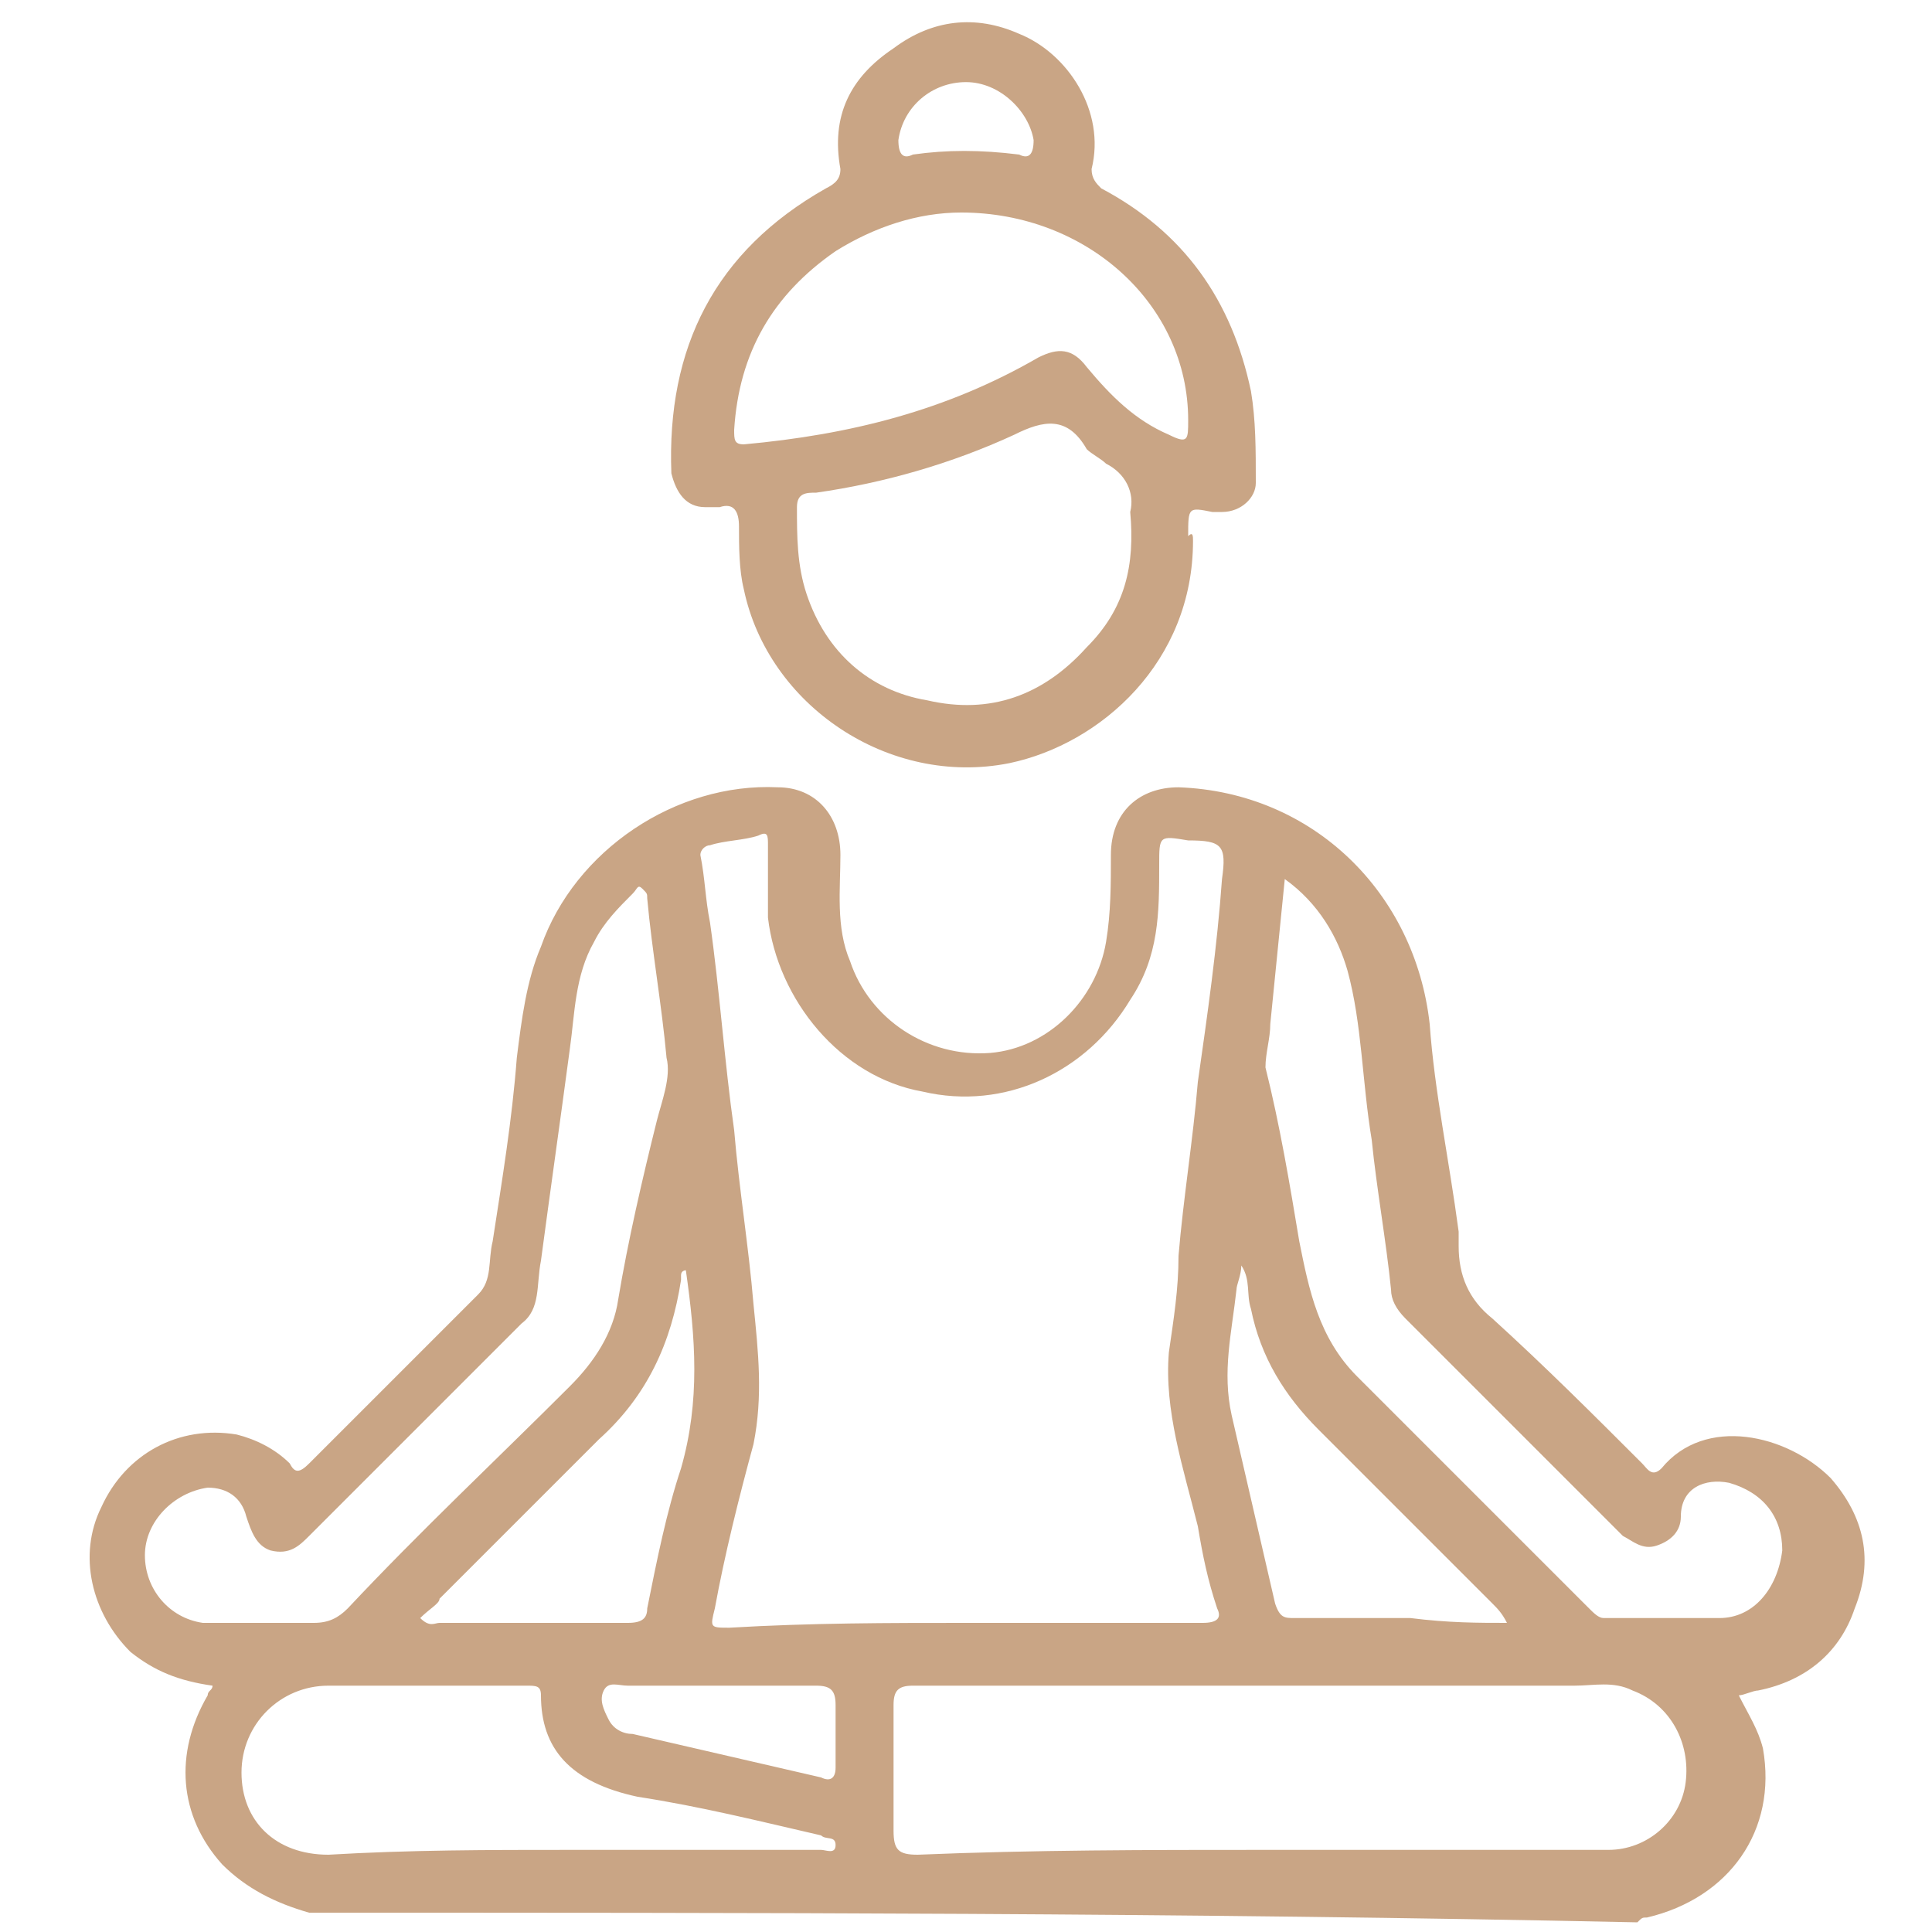
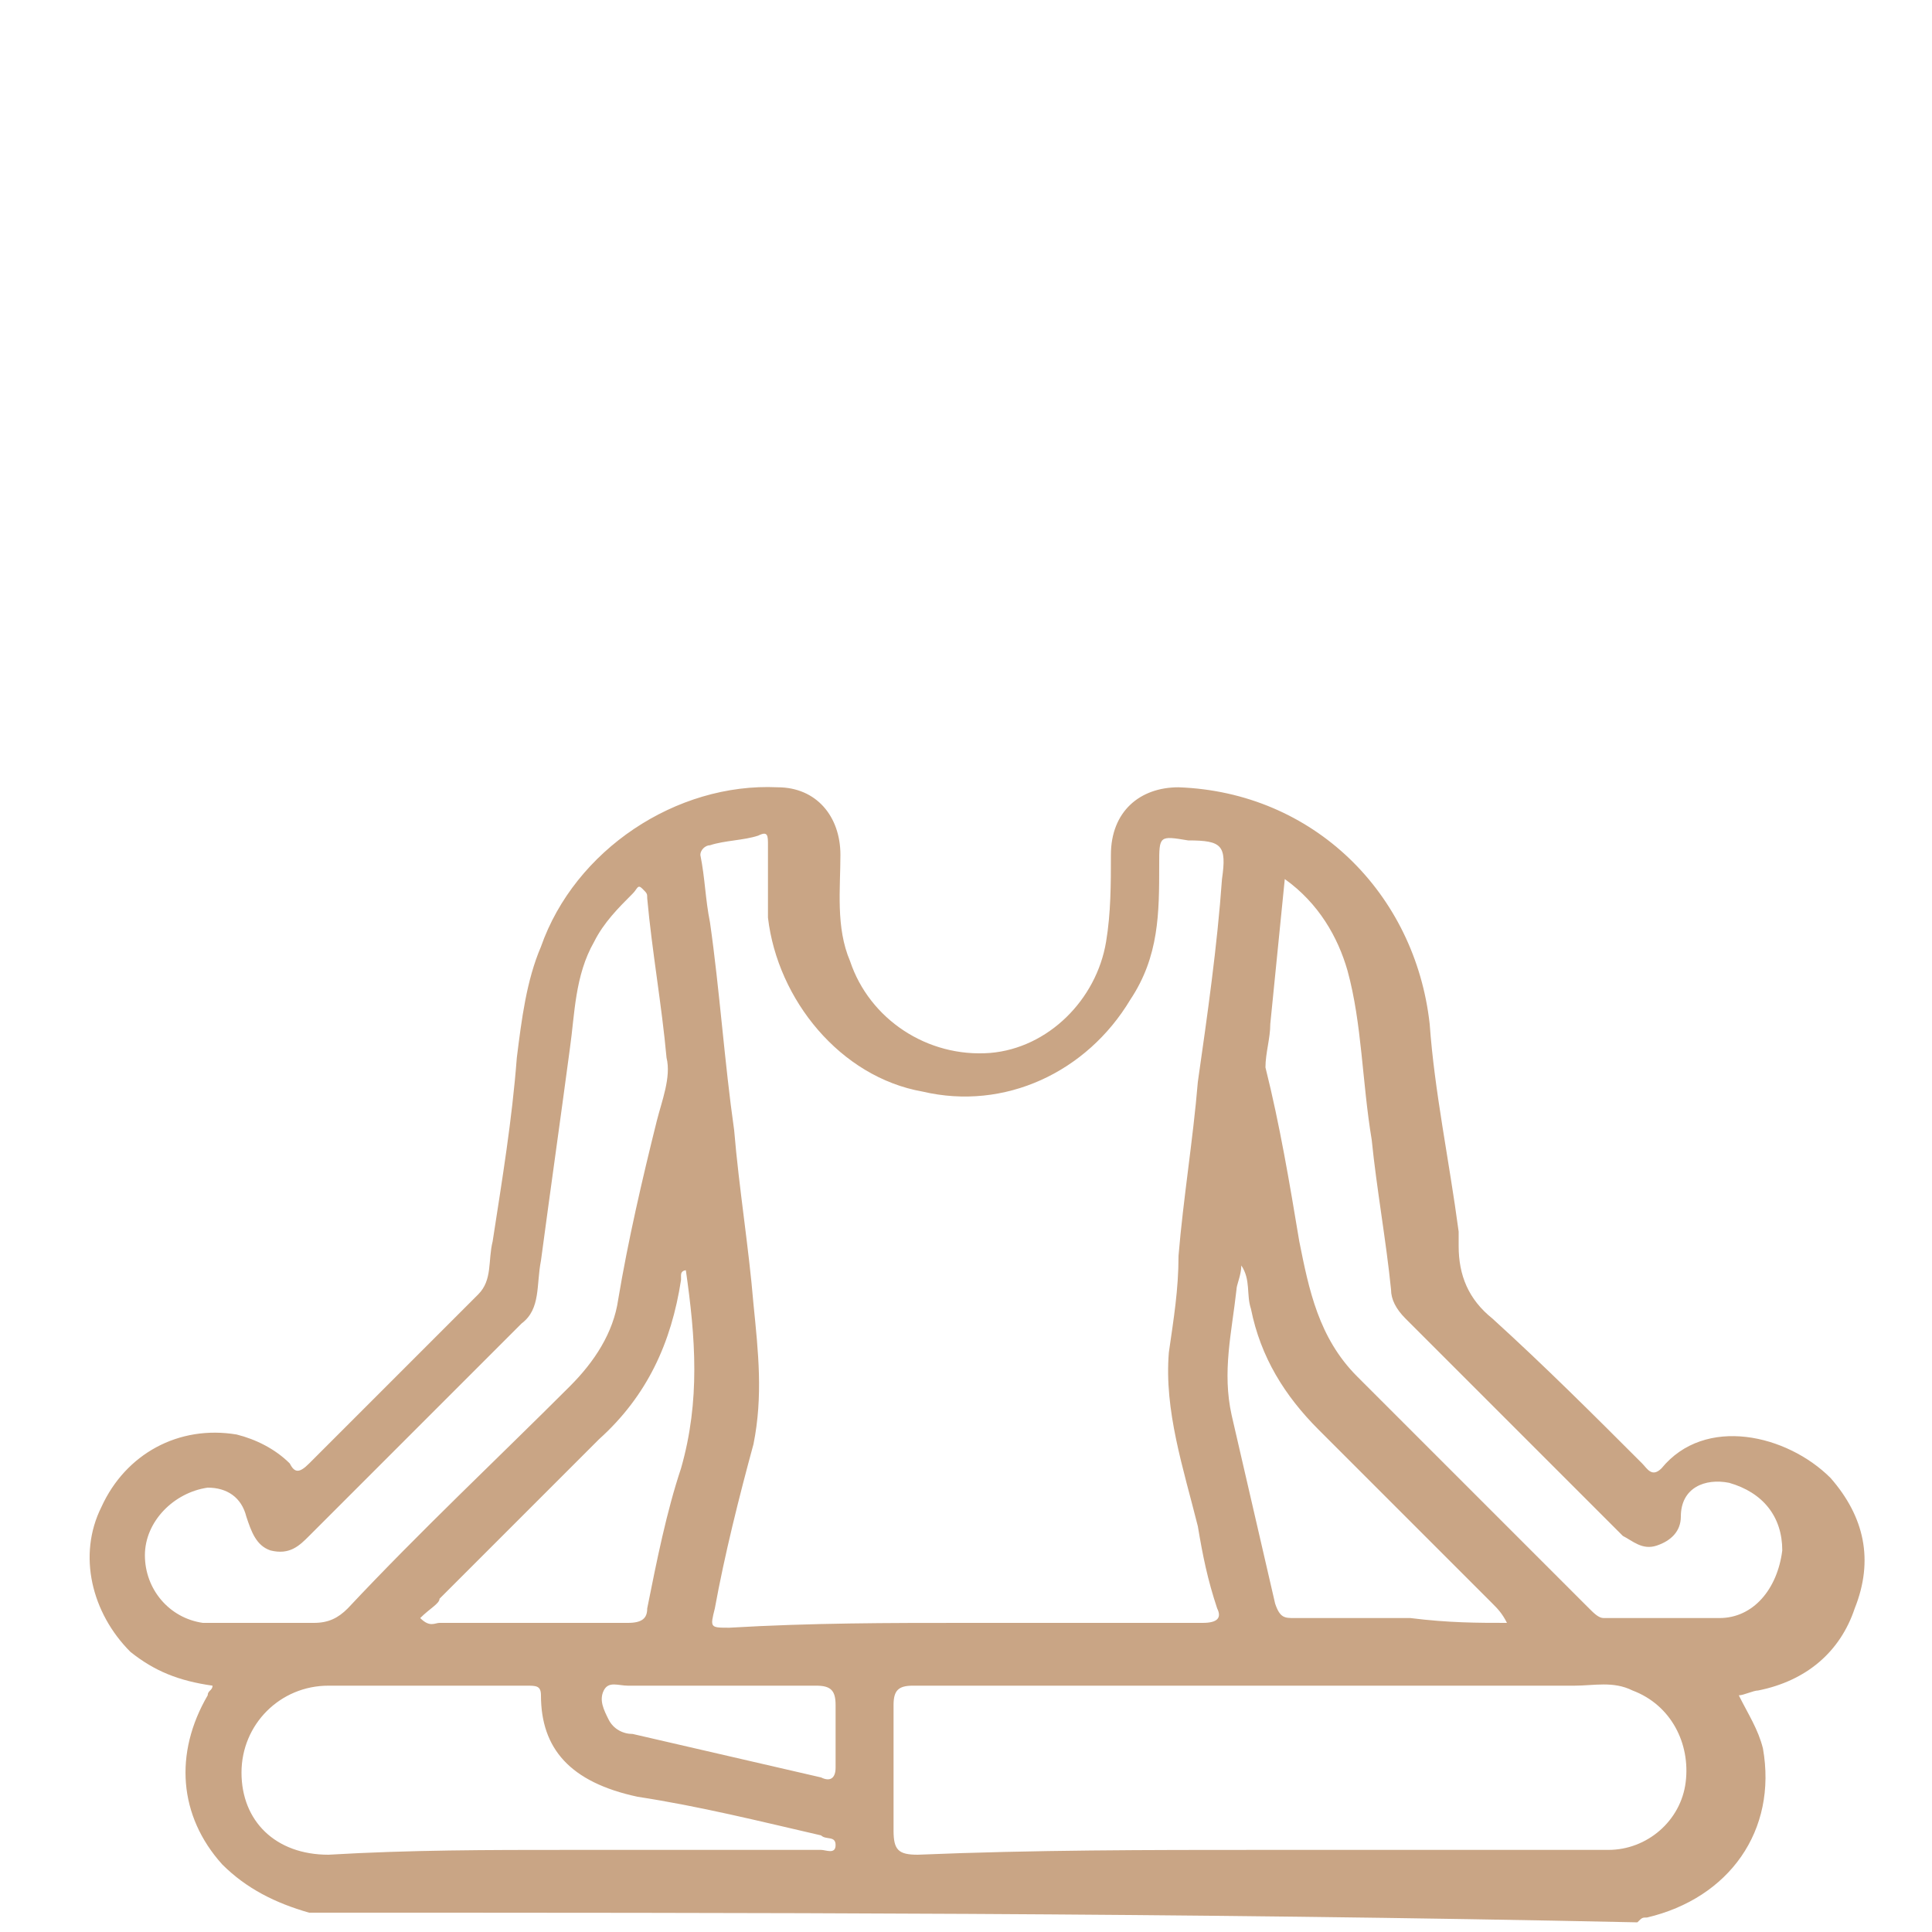
<svg xmlns="http://www.w3.org/2000/svg" version="1.1" id="Layer_1" x="0px" y="0px" width="40px" height="40px" viewBox="0 0 40 40" style="enable-background:new 0 0 40 40;" xml:space="preserve">
  <style type="text/css">
	.st0{fill:#C9A585;}
</style>
  <g>
    <path class="st0" d="M6.4,39.6c-0.7-0.2-1.3-0.5-1.8-1c-0.9-1-1-2.3-0.3-3.5c0-0.1,0.1-0.1,0.1-0.2c-0.7-0.1-1.2-0.3-1.7-0.7   c-0.8-0.8-1.1-2-0.6-3c0.5-1.1,1.6-1.7,2.8-1.5c0.4,0.1,0.8,0.3,1.1,0.6c0.1,0.2,0.2,0.2,0.4,0c1.2-1.2,2.4-2.4,3.5-3.5   c0.3-0.3,0.2-0.7,0.3-1.1c0.2-1.3,0.4-2.5,0.5-3.8c0.1-0.8,0.2-1.6,0.5-2.3c0.7-2,2.8-3.4,4.9-3.3c0.8,0,1.3,0.6,1.3,1.4   c0,0.7-0.1,1.5,0.2,2.2c0.4,1.2,1.6,2,2.9,1.9c1.2-0.1,2.2-1.1,2.4-2.3c0.1-0.6,0.1-1.2,0.1-1.8c0-0.9,0.6-1.4,1.4-1.4   c2.8,0.1,4.9,2.2,5.2,4.9c0.1,1.4,0.4,2.8,0.6,4.3c0,0.1,0,0.2,0,0.3c0,0.6,0.2,1.1,0.7,1.5c1.1,1,2.1,2,3.1,3   c0.1,0.1,0.2,0.3,0.4,0.1c0.9-1.1,2.6-0.7,3.5,0.2c0.7,0.8,0.9,1.7,0.5,2.7c-0.3,0.9-1,1.5-2,1.7c-0.1,0-0.3,0.1-0.4,0.1   c0.2,0.4,0.4,0.7,0.5,1.1c0.3,1.7-0.7,3.1-2.4,3.5c-0.1,0-0.1,0-0.2,0.1C24.5,39.6,15.5,39.6,6.4,39.6z M20,33.6   C20,33.6,20,33.6,20,33.6c1.6,0,3.3,0,4.9,0c0.3,0,0.4-0.1,0.3-0.3c-0.2-0.6-0.3-1.1-0.4-1.7c-0.3-1.2-0.7-2.4-0.6-3.6   c0.1-0.7,0.2-1.3,0.2-2c0.1-1.2,0.3-2.4,0.4-3.6c0.2-1.4,0.4-2.8,0.5-4.2c0.1-0.7,0-0.8-0.7-0.8C24,17.3,24,17.3,24,17.9   c0,1,0,1.9-0.6,2.8c-0.9,1.5-2.6,2.3-4.3,1.9c-1.7-0.3-3-1.9-3.2-3.6c0-0.5,0-1,0-1.5c0-0.2,0-0.3-0.2-0.2c-0.3,0.1-0.7,0.1-1,0.2   c-0.1,0-0.2,0.1-0.2,0.2c0.1,0.5,0.1,0.9,0.2,1.4c0.2,1.4,0.3,2.9,0.5,4.3c0.1,1.2,0.3,2.4,0.4,3.6c0.1,1,0.2,1.9,0,2.9   c-0.3,1.1-0.6,2.3-0.8,3.4c-0.1,0.4-0.1,0.4,0.3,0.4C16.8,33.6,18.4,33.6,20,33.6z M26.1,38.3C26.1,38.3,26.1,38.3,26.1,38.3   c2.4,0,4.8,0,7.2,0c0.8,0,1.5-0.6,1.6-1.4c0.1-0.8-0.3-1.6-1.1-1.9c-0.4-0.2-0.8-0.1-1.2-0.1c-4.6,0-9.1,0-13.7,0   c-0.3,0-0.4,0.1-0.4,0.4c0,0.9,0,1.7,0,2.6c0,0.4,0.1,0.5,0.5,0.5C21.4,38.3,23.8,38.3,26.1,38.3z M26.6,18.2c-0.1,1-0.2,2-0.3,3   c0,0.3-0.1,0.6-0.1,0.9c0.3,1.2,0.5,2.4,0.7,3.6c0.2,1,0.4,2,1.2,2.8c1.6,1.6,3.2,3.2,4.8,4.8c0.1,0.1,0.2,0.2,0.3,0.2   c0.8,0,1.6,0,2.4,0c0.7,0,1.2-0.6,1.3-1.4c0-0.7-0.4-1.2-1.1-1.4c-0.5-0.1-1,0.1-1,0.7c0,0.3-0.2,0.5-0.5,0.6   c-0.3,0.1-0.5-0.1-0.7-0.2c-1.5-1.5-3-3-4.5-4.5c-0.2-0.2-0.3-0.4-0.3-0.6c-0.1-1-0.3-2.1-0.4-3.1c-0.2-1.2-0.2-2.4-0.5-3.5   C27.7,19.4,27.3,18.7,26.6,18.2z M5.5,33.6C5.5,33.6,5.5,33.6,5.5,33.6c0.3,0,0.6,0,1,0c0.3,0,0.5-0.1,0.7-0.3   c1.5-1.6,3.1-3.1,4.6-4.6c0.5-0.5,0.9-1.1,1-1.8c0.2-1.2,0.5-2.5,0.8-3.7c0.1-0.4,0.3-0.9,0.2-1.3c-0.1-1.1-0.3-2.2-0.4-3.3   c0-0.1,0-0.1-0.1-0.2c-0.1-0.1-0.1,0-0.2,0.1c-0.3,0.3-0.6,0.6-0.8,1c-0.4,0.7-0.4,1.5-0.5,2.2c-0.2,1.5-0.4,2.9-0.6,4.4   c-0.1,0.5,0,1-0.4,1.3c-1.5,1.5-3,3-4.4,4.4c-0.2,0.2-0.4,0.4-0.8,0.3c-0.3-0.1-0.4-0.4-0.5-0.7C5,31,4.7,30.8,4.3,30.8   C3.6,30.9,3,31.5,3,32.2c0,0.7,0.5,1.3,1.2,1.4C4.6,33.6,5.1,33.6,5.5,33.6z M11.8,38.3C11.8,38.3,11.8,38.3,11.8,38.3   c1.7,0,3.4,0,5.2,0c0.1,0,0.3,0.1,0.3-0.1c0-0.2-0.2-0.1-0.3-0.2c-1.3-0.3-2.5-0.6-3.8-0.8c-1.4-0.3-2-1-2-2.1   c0-0.2-0.1-0.2-0.3-0.2c-1.4,0-2.8,0-4.1,0c-1,0-1.8,0.8-1.8,1.8c0,1,0.7,1.7,1.8,1.7C8.5,38.3,10.1,38.3,11.8,38.3z M31.2,33.6   c-0.1-0.2-0.2-0.3-0.3-0.4c-1.2-1.2-2.4-2.4-3.6-3.6c-0.7-0.7-1.2-1.5-1.4-2.5c-0.1-0.3,0-0.6-0.2-0.9c0,0.2-0.1,0.4-0.1,0.5   c-0.1,0.9-0.3,1.7-0.1,2.6c0.3,1.3,0.6,2.6,0.9,3.9c0.1,0.3,0.2,0.3,0.4,0.3c0.8,0,1.6,0,2.4,0C30,33.6,30.6,33.6,31.2,33.6z    M8.7,33.5c0.2,0.2,0.3,0.1,0.4,0.1c1.3,0,2.6,0,3.9,0c0.3,0,0.4-0.1,0.4-0.3c0.2-1,0.4-2,0.7-2.9c0.4-1.4,0.3-2.7,0.1-4.1   c0,0-0.1,0-0.1,0.1c0,0,0,0.1,0,0.1c-0.2,1.3-0.7,2.4-1.7,3.3c-1.1,1.1-2.2,2.2-3.3,3.3C9.1,33.2,8.9,33.3,8.7,33.5z M14.9,34.9   c-0.6,0-1.3,0-1.9,0c-0.2,0-0.4-0.1-0.5,0.1c-0.1,0.2,0,0.4,0.1,0.6c0.1,0.2,0.3,0.3,0.5,0.3c1.3,0.3,2.6,0.6,3.9,0.9   c0.2,0.1,0.3,0,0.3-0.2c0-0.4,0-0.8,0-1.3c0-0.3-0.1-0.4-0.4-0.4C16.3,34.9,15.6,34.9,14.9,34.9z" />
-     <path class="st0" d="M24.7,11.2c0,2.5-1.9,4.2-3.8,4.6c-2.5,0.5-5-1.2-5.5-3.6c-0.1-0.4-0.1-0.9-0.1-1.3c0-0.3-0.1-0.5-0.4-0.4   c-0.1,0-0.2,0-0.3,0c-0.4,0-0.6-0.3-0.7-0.7c-0.1-2.6,0.9-4.6,3.2-5.9c0.2-0.1,0.3-0.2,0.3-0.4c-0.2-1.1,0.2-1.9,1.1-2.5   c0.8-0.6,1.7-0.7,2.6-0.3c1,0.4,1.8,1.6,1.5,2.8c0,0.2,0.1,0.3,0.2,0.4c1.7,0.9,2.7,2.3,3.1,4.2c0.1,0.6,0.1,1.2,0.1,1.9   c0,0.3-0.3,0.6-0.7,0.6c-0.1,0-0.1,0-0.2,0c-0.5-0.1-0.5-0.1-0.5,0.5C24.7,11,24.7,11.1,24.7,11.2z M23.4,10.6   c0.1-0.4-0.1-0.8-0.5-1c-0.1-0.1-0.3-0.2-0.4-0.3C22.1,8.6,21.6,8.7,21,9c-1.3,0.6-2.7,1-4.1,1.2c-0.2,0-0.4,0-0.4,0.3   c0,0.6,0,1.2,0.2,1.8c0.4,1.2,1.3,2,2.5,2.2c1.3,0.3,2.4-0.1,3.3-1.1C23.3,12.6,23.5,11.7,23.4,10.6z M19.9,4.4   c-0.9,0-1.8,0.3-2.6,0.8c-1.3,0.9-2,2.1-2.1,3.7c0,0.2,0,0.3,0.2,0.3c2.2-0.2,4.2-0.7,6.1-1.8c0.4-0.2,0.7-0.2,1,0.2   c0.5,0.6,1,1.1,1.7,1.4c0.4,0.2,0.4,0.1,0.4-0.3C24.6,6.3,22.5,4.4,19.9,4.4z M20,1.7c-0.7,0-1.3,0.5-1.4,1.2   c0,0.3,0.1,0.4,0.3,0.3c0.7-0.1,1.4-0.1,2.2,0c0.2,0.1,0.3,0,0.3-0.3C21.3,2.3,20.7,1.7,20,1.7z" />
  </g>
</svg>